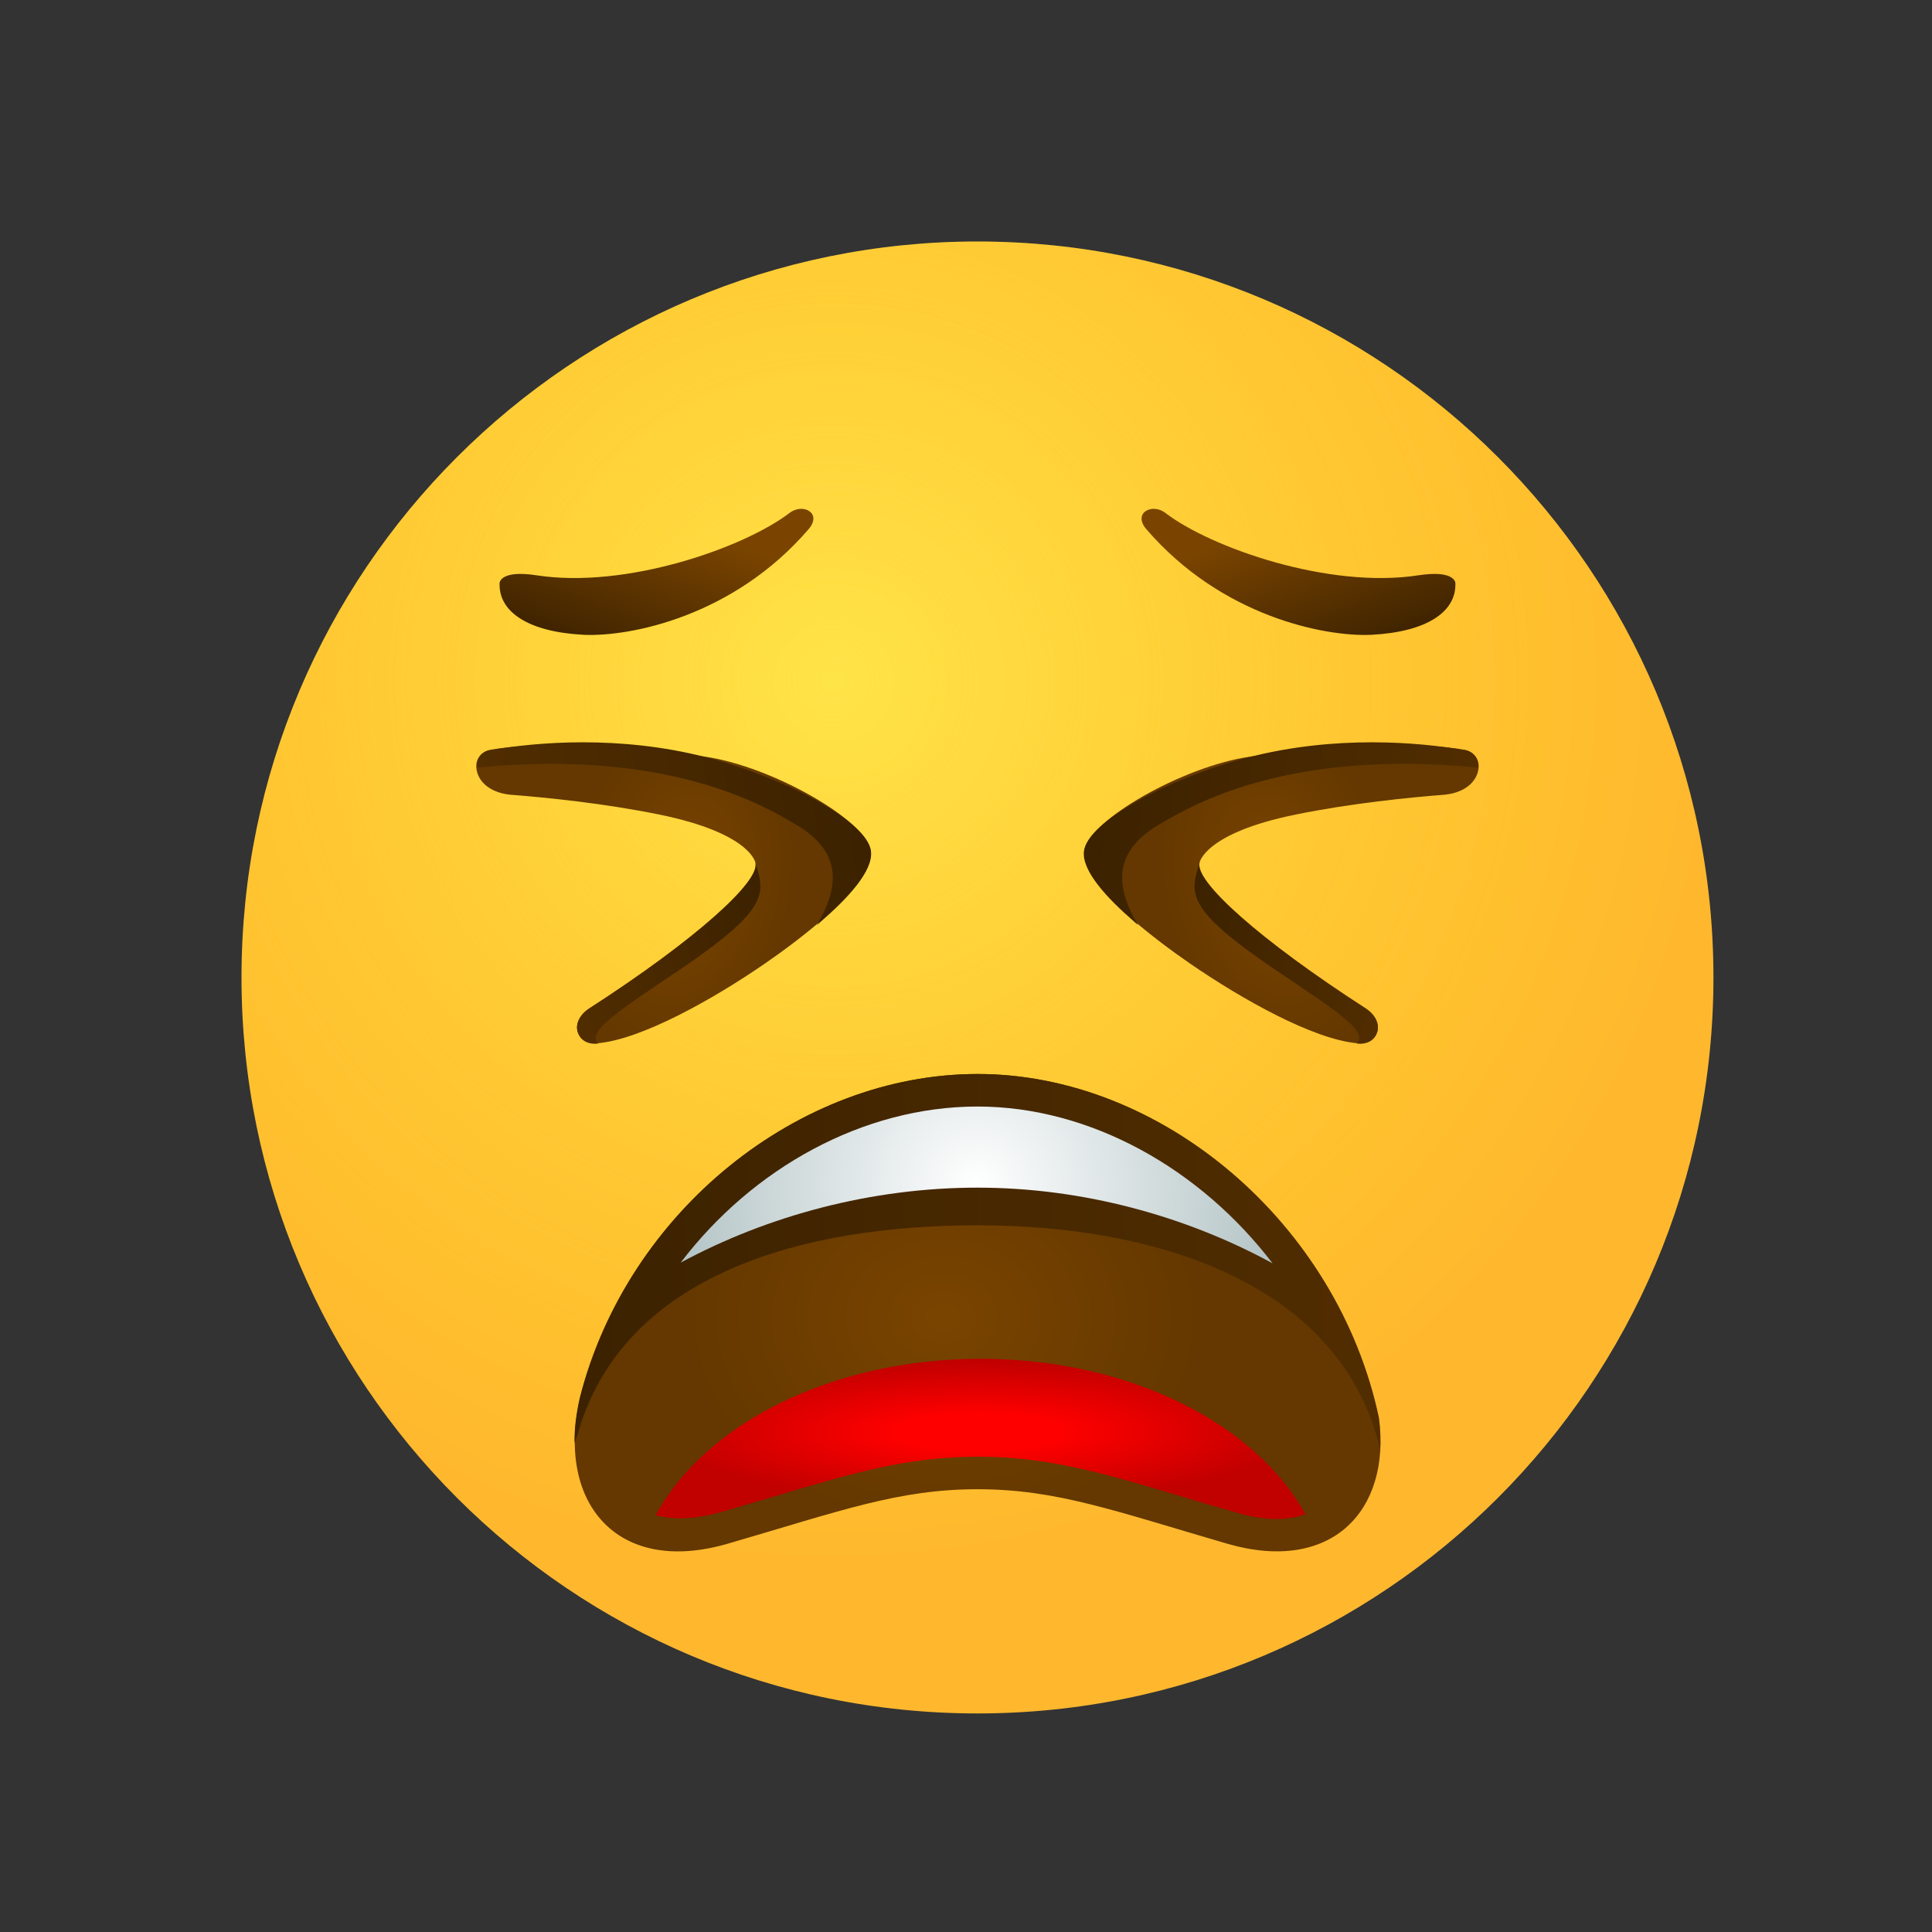
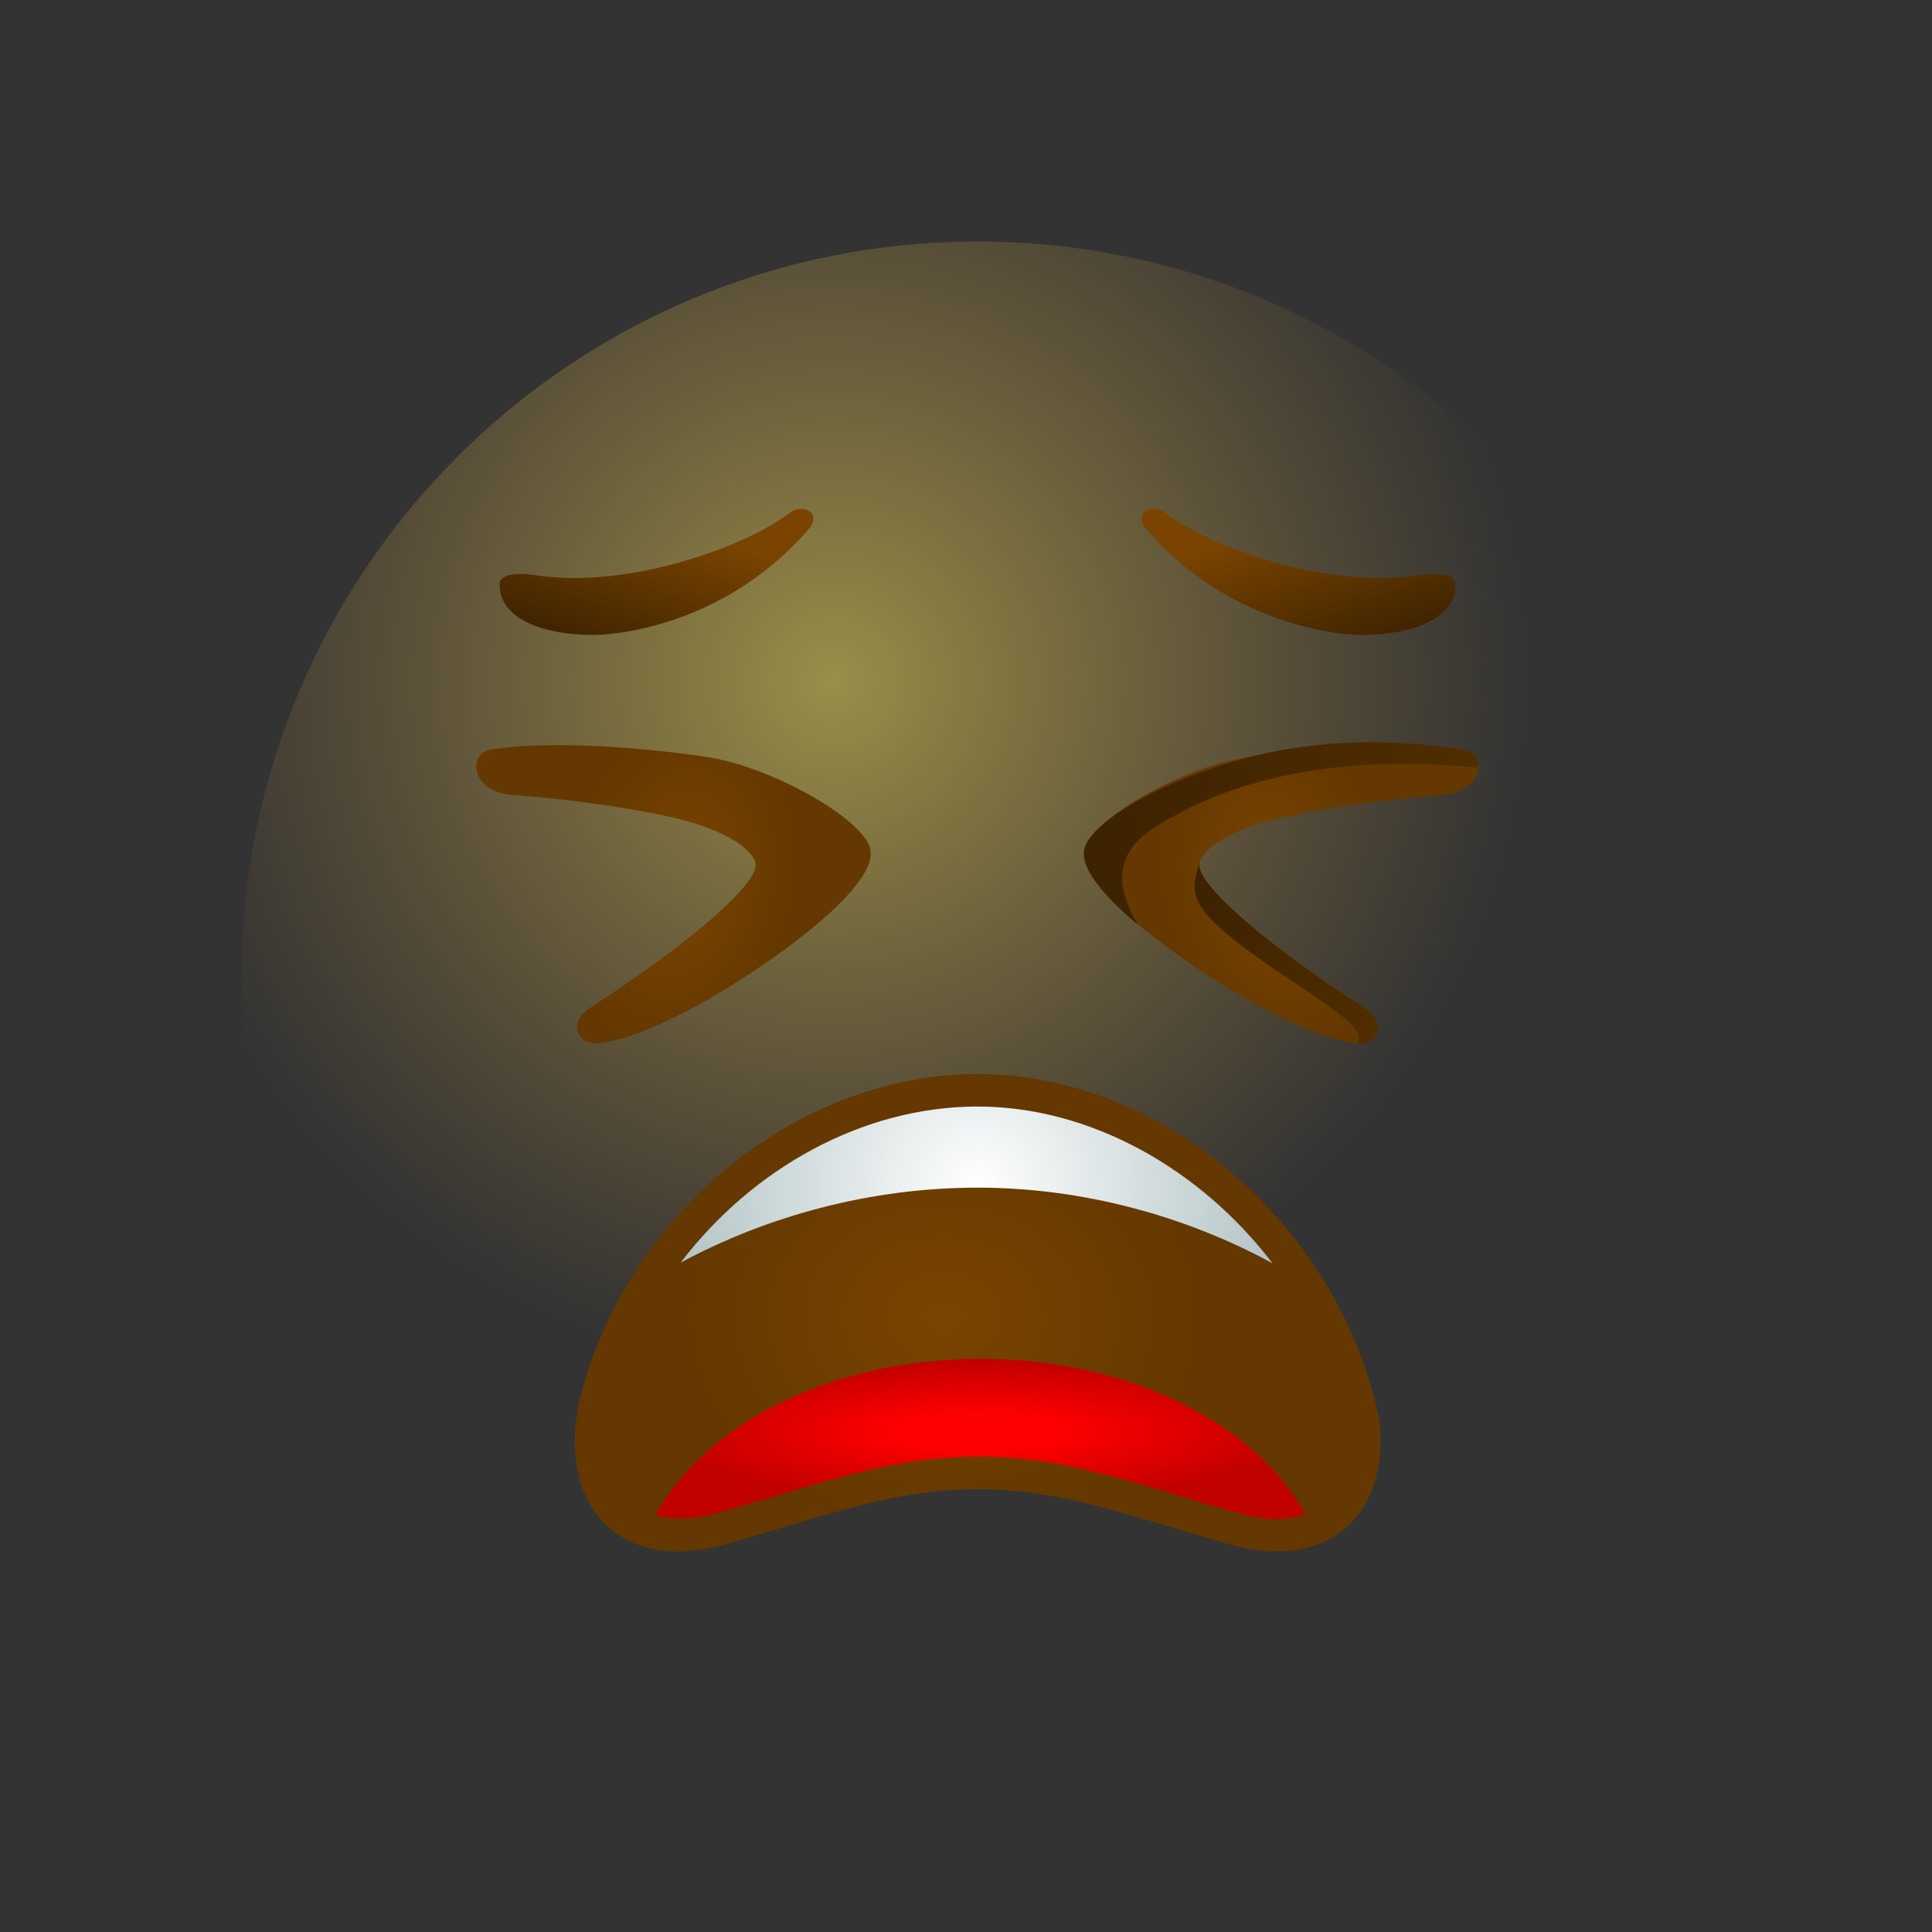
<svg xmlns="http://www.w3.org/2000/svg" width="80" height="80" viewBox="0 0 80 80" fill="none">
  <rect x="0" y="0" width="80" height="80" fill="#333333" stroke="none" />
-   <path d="M40.475 70.95C57.306 70.95 70.95 57.306 70.95 40.475C70.95 23.644 57.306 10 40.475 10C23.644 10 10 23.644 10 40.475C10 57.306 23.644 70.95 40.475 70.95Z" fill="url(#paint0_radial)" />
  <path opacity="0.5" d="M40.475 70.95C57.306 70.95 70.95 57.306 70.95 40.475C70.95 23.644 57.306 10 40.475 10C23.644 10 10 23.644 10 40.475C10 57.306 23.644 70.95 40.475 70.95Z" fill="url(#paint1_radial)" />
  <path d="M20.688 24.132C20.631 25.351 21.907 26.173 24.174 26.286C26.102 26.372 30.383 25.521 33.487 21.907C34.054 21.24 33.246 20.815 32.693 21.24C30.822 22.672 25.932 24.401 22.204 23.82C20.716 23.593 20.688 24.132 20.688 24.132Z" fill="url(#paint2_linear)" />
  <path d="M19.724 31.786C19.695 31.418 19.936 31.12 20.291 31.049C22.19 30.709 25.677 30.822 29.192 31.332C31.97 31.729 35.925 33.997 36.053 35.245C36.194 36.634 33.019 38.972 31.659 39.908C29.518 41.382 26.584 43.026 24.77 43.197C24.288 43.239 24.033 42.998 23.933 42.757C23.806 42.417 23.99 42.02 24.401 41.751C28.795 38.916 31.517 36.464 31.276 35.712C31.276 35.712 31.063 34.493 27.293 33.728C24.997 33.26 22.587 33.019 21.113 32.906C20.22 32.807 19.766 32.31 19.724 31.786Z" fill="url(#paint3_radial)" />
-   <path d="M20.305 31.063C22.204 30.723 25.649 30.439 29.206 31.347C32.467 32.183 35.939 34.011 36.067 35.259C36.152 36.067 35.117 37.187 33.969 38.179C33.926 38.221 33.884 38.25 33.841 38.292L33.827 38.306C34.692 36.832 34.989 35.316 32.906 34.111C31.588 33.345 27.647 31.006 19.752 31.786C19.709 31.418 19.936 31.12 20.305 31.063Z" fill="url(#paint4_linear)" />
-   <path d="M23.933 42.771C23.806 42.431 23.99 42.034 24.401 41.765C28.795 38.93 31.517 36.478 31.276 35.727C31.687 36.988 31.857 37.626 28.257 40.078C25.578 41.892 24.288 42.686 24.77 43.211C24.288 43.267 24.018 43.026 23.933 42.771Z" fill="url(#paint5_linear)" />
  <path d="M30.142 63.919C34.819 62.559 37.201 61.666 40.475 61.666C43.749 61.666 46.131 62.559 50.808 63.919C55.145 65.181 57.598 62.545 57.102 58.718C55.401 50.666 48.115 44.472 40.489 44.472C33.076 44.472 26.003 50.17 24.033 57.839C22.998 62.133 25.479 65.28 30.142 63.919Z" fill="url(#paint6_radial)" />
-   <path d="M24.018 59.058C25.989 52.849 33.062 50.737 40.475 50.737C48.101 50.737 55.386 53.246 57.087 59.766C57.102 59.851 57.116 59.951 57.144 60.05C57.172 59.625 57.144 59.185 57.087 58.718C55.386 50.666 48.101 44.472 40.475 44.472C33.062 44.472 25.989 50.17 24.018 57.839C23.863 58.505 23.777 59.157 23.792 59.752C23.891 59.497 23.962 59.256 24.018 59.058Z" fill="url(#paint7_linear)" />
  <path d="M60.263 24.132C60.319 25.351 59.044 26.173 56.776 26.286C54.848 26.372 50.567 25.521 47.463 21.907C46.896 21.24 47.704 20.815 48.257 21.24C50.128 22.672 55.018 24.401 58.746 23.82C60.234 23.593 60.263 24.132 60.263 24.132Z" fill="url(#paint8_linear)" />
  <path d="M61.226 31.786C61.255 31.418 61.014 31.12 60.659 31.049C58.76 30.709 55.273 30.822 51.758 31.332C48.98 31.729 45.025 33.997 44.897 35.245C44.756 36.634 47.931 38.972 49.291 39.908C51.432 41.382 54.366 43.026 56.18 43.197C56.662 43.239 56.917 42.998 57.017 42.757C57.144 42.417 56.96 42.02 56.549 41.751C52.155 38.916 49.433 36.464 49.674 35.712C49.674 35.712 49.887 34.493 53.657 33.728C55.953 33.26 58.363 33.019 59.837 32.906C60.73 32.807 61.184 32.31 61.226 31.786Z" fill="url(#paint9_radial)" />
  <path d="M60.645 31.063C58.746 30.723 55.301 30.439 51.744 31.347C48.483 32.183 45.011 34.011 44.883 35.259C44.798 36.067 45.833 37.187 46.981 38.179C47.023 38.221 47.066 38.25 47.109 38.292L47.123 38.306C46.258 36.832 45.961 35.316 48.044 34.111C49.362 33.345 53.303 31.006 61.198 31.786C61.24 31.418 61.014 31.12 60.645 31.063Z" fill="url(#paint10_linear)" />
  <path d="M57.017 42.771C57.144 42.431 56.96 42.034 56.549 41.765C52.155 38.93 49.433 36.478 49.674 35.727C49.263 36.988 49.093 37.626 52.693 40.078C55.372 41.892 56.662 42.686 56.18 43.211C56.662 43.267 56.932 43.026 57.017 42.771Z" fill="url(#paint11_linear)" />
  <path d="M40.475 49.178C44.841 49.178 49.107 50.355 52.693 52.311C49.717 48.413 45.167 45.819 40.475 45.819C35.741 45.819 31.162 48.37 28.186 52.282C31.786 50.34 36.081 49.178 40.475 49.178Z" fill="url(#paint12_radial)" />
  <path d="M54.054 62.7C51.985 58.944 46.754 56.265 40.617 56.265C34.437 56.265 29.192 58.958 27.151 62.743C27.874 62.941 28.767 62.913 29.787 62.63C30.539 62.417 31.219 62.204 31.871 62.02C35.287 61 37.555 60.319 40.489 60.319C43.423 60.319 45.691 61 49.107 62.02C49.745 62.219 50.44 62.417 51.191 62.63C52.296 62.97 53.289 62.984 54.054 62.7Z" fill="url(#paint13_radial)" />
  <defs>
    <radialGradient id="paint0_radial" cx="0" cy="0" r="1" gradientUnits="userSpaceOnUse" gradientTransform="translate(34.479 28.125) scale(36.764)">
      <stop stop-color="#FFDF30" />
      <stop offset="1" stop-color="#FFB82E" />
    </radialGradient>
    <radialGradient id="paint1_radial" cx="0" cy="0" r="1" gradientUnits="userSpaceOnUse" gradientTransform="translate(34.479 28.125) scale(28.924)">
      <stop stop-color="#FFE95F" />
      <stop offset="1" stop-color="#FFBB47" stop-opacity="0" />
    </radialGradient>
    <linearGradient id="paint2_linear" x1="25.463" y1="27.541" x2="27.685" y2="21.482" gradientUnits="userSpaceOnUse">
      <stop offset="0.001" stop-color="#3C2200" />
      <stop offset="1" stop-color="#7A4400" />
    </linearGradient>
    <radialGradient id="paint3_radial" cx="0" cy="0" r="1" gradientUnits="userSpaceOnUse" gradientTransform="translate(28.204 36.566) rotate(-79.59) scale(7.168 4.637)">
      <stop offset="0.001" stop-color="#7A4400" />
      <stop offset="1" stop-color="#643800" />
    </radialGradient>
    <linearGradient id="paint4_linear" x1="35.912" y1="33.764" x2="20.091" y2="35.352" gradientUnits="userSpaceOnUse">
      <stop offset="0.001" stop-color="#3C2200" />
      <stop offset="1" stop-color="#512D00" />
    </linearGradient>
    <linearGradient id="paint5_linear" x1="32.056" y1="38.176" x2="23.353" y2="40.977" gradientUnits="userSpaceOnUse">
      <stop offset="0.001" stop-color="#3C2200" />
      <stop offset="1" stop-color="#512D00" />
    </linearGradient>
    <radialGradient id="paint6_radial" cx="0" cy="0" r="1" gradientUnits="userSpaceOnUse" gradientTransform="translate(39.071 54.547) scale(10.78 8.676)">
      <stop offset="0.001" stop-color="#7A4400" />
      <stop offset="1" stop-color="#643800" />
    </radialGradient>
    <linearGradient id="paint7_linear" x1="23.793" y1="52.266" x2="57.154" y2="52.266" gradientUnits="userSpaceOnUse">
      <stop offset="0.001" stop-color="#3C2200" />
      <stop offset="1" stop-color="#512D00" />
    </linearGradient>
    <linearGradient id="paint8_linear" x1="55.486" y1="27.542" x2="53.265" y2="21.483" gradientUnits="userSpaceOnUse">
      <stop offset="0.001" stop-color="#3C2200" />
      <stop offset="1" stop-color="#7A4400" />
    </linearGradient>
    <radialGradient id="paint9_radial" cx="0" cy="0" r="1" gradientUnits="userSpaceOnUse" gradientTransform="translate(52.75 36.564) rotate(-100.41) scale(7.168 4.637)">
      <stop offset="0.001" stop-color="#7A4400" />
      <stop offset="1" stop-color="#643800" />
    </radialGradient>
    <linearGradient id="paint10_linear" x1="45.041" y1="33.765" x2="60.862" y2="35.352" gradientUnits="userSpaceOnUse">
      <stop offset="0.001" stop-color="#3C2200" />
      <stop offset="1" stop-color="#512D00" />
    </linearGradient>
    <linearGradient id="paint11_linear" x1="48.893" y1="38.178" x2="57.597" y2="40.978" gradientUnits="userSpaceOnUse">
      <stop offset="0.001" stop-color="#3C2200" />
      <stop offset="1" stop-color="#512D00" />
    </linearGradient>
    <radialGradient id="paint12_radial" cx="0" cy="0" r="1" gradientUnits="userSpaceOnUse" gradientTransform="translate(40.437 49.057) scale(14.497)">
      <stop offset="0.001" stop-color="white" />
      <stop offset="1" stop-color="#A8BBBD" />
    </radialGradient>
    <radialGradient id="paint13_radial" cx="0" cy="0" r="1" gradientUnits="userSpaceOnUse" gradientTransform="translate(40.537 59.292) scale(13.131 2.931)">
      <stop offset="0.248" stop-color="#FF0000" />
      <stop offset="1" stop-color="#C10000" />
    </radialGradient>
  </defs>
</svg>